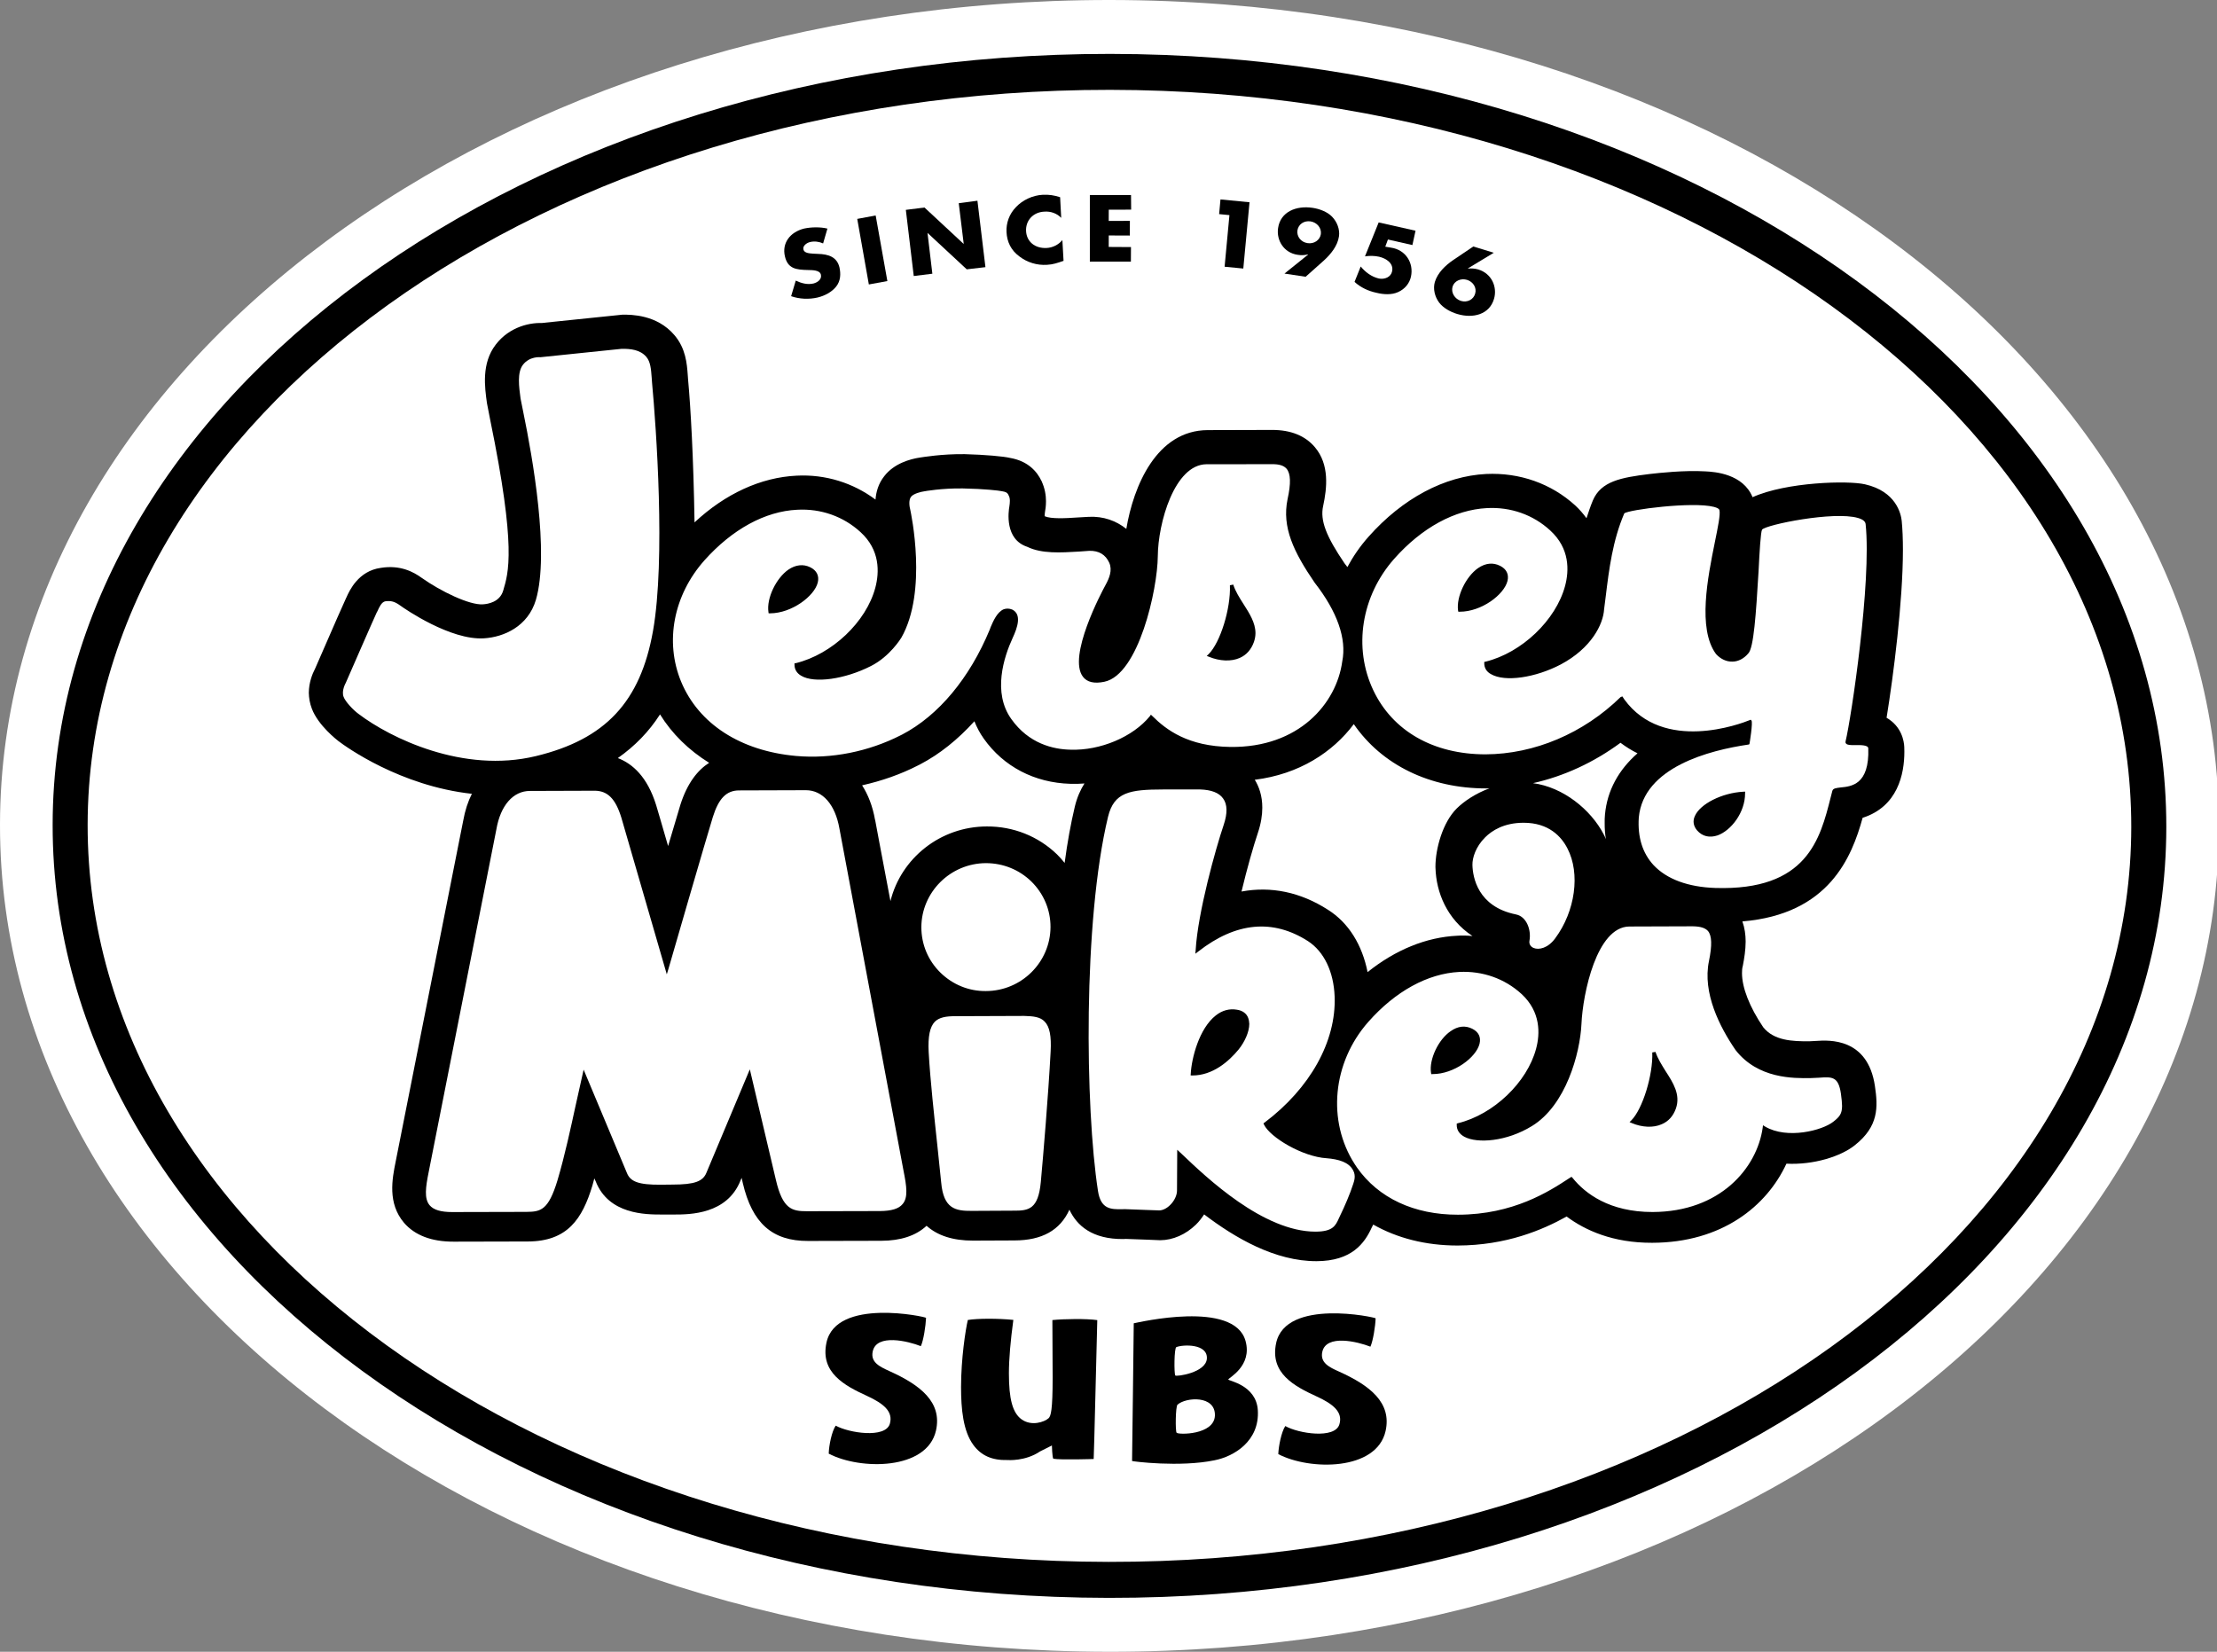
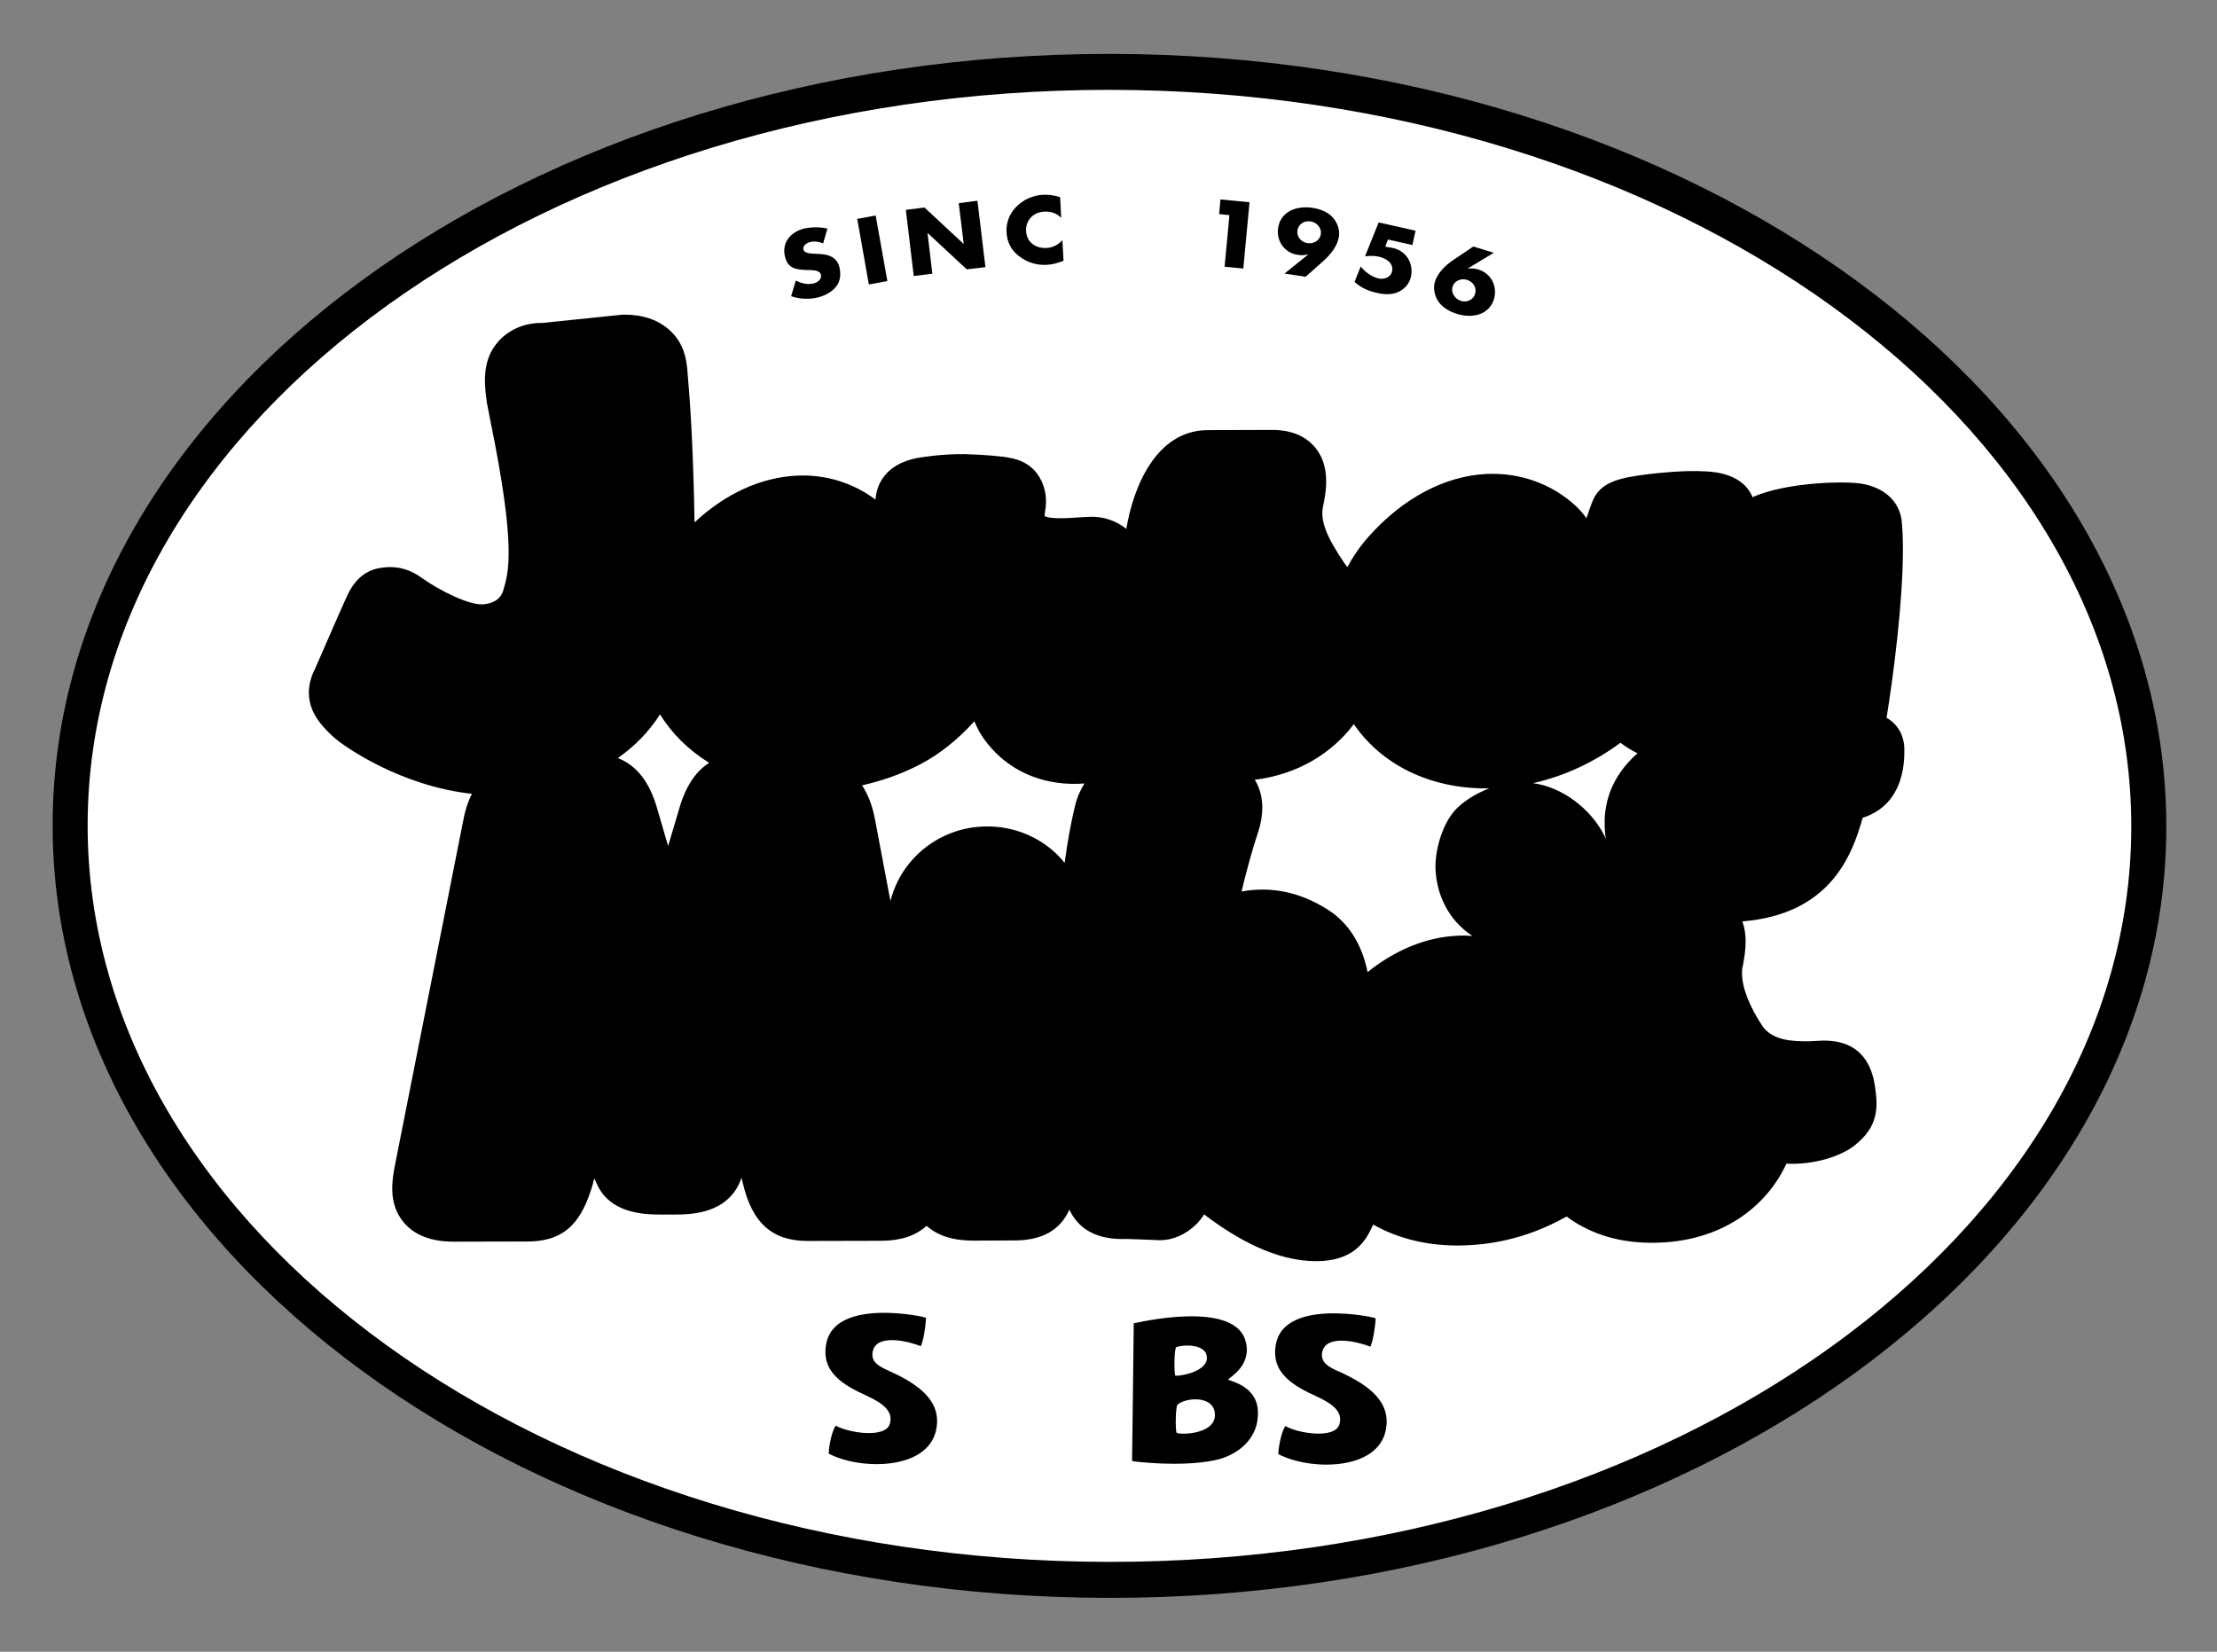
<svg xmlns="http://www.w3.org/2000/svg" width="51" height="38" viewBox="0 0 51 38" fill="none">
  <rect x="0" y="0" width="51" height="38" fill="#808080" stroke="none" />
  <g clip-path="url(#clip0_9465_7797)">
-     <path d="M25.542 1.07665e-05C11.469 -0.011 0.01 8.498 5.50558e-06 18.974C-0.009 29.45 11.431 37.983 25.505 38C39.579 38.013 51.033 29.5 51.044 19.026C51.055 8.55 39.615 0.017 25.542 1.07665e-05Z" fill="white" />
    <path d="M1.211 18.975C1.201 28.767 12.101 36.747 25.505 36.76C38.91 36.775 49.825 28.82 49.834 19.027C49.843 9.233 38.944 1.255 25.542 1.24C12.135 1.229 1.219 9.184 1.211 18.975Z" fill="black" />
    <path d="M2.016 18.975C2.027 9.64 12.579 2.056 25.539 2.067C38.499 2.082 49.036 9.688 49.028 19.026C49.018 28.361 38.467 35.947 25.504 35.932C12.544 35.919 2.006 28.313 2.016 18.975Z" fill="white" />
    <path d="M18.935 5.6C18.843 5.559 18.734 5.543 18.633 5.569C18.555 5.588 18.462 5.655 18.482 5.739C18.501 5.825 18.622 5.828 18.7 5.835L18.816 5.841C19.054 5.847 19.254 5.909 19.311 6.152C19.343 6.299 19.34 6.461 19.234 6.594C19.131 6.722 18.969 6.806 18.806 6.845C18.603 6.891 18.388 6.88 18.199 6.814L18.306 6.455C18.431 6.515 18.572 6.556 18.717 6.521C18.814 6.494 18.908 6.424 18.884 6.319C18.861 6.212 18.686 6.214 18.59 6.212C18.311 6.206 18.122 6.183 18.056 5.896C17.985 5.592 18.173 5.34 18.498 5.258C18.66 5.223 18.873 5.219 19.034 5.259L18.935 5.6Z" fill="black" />
    <path d="M20.413 6.466L19.987 6.544L19.72 5.036L20.144 4.957L20.413 6.466Z" fill="black" />
    <path d="M20.838 4.828L21.267 4.774L22.164 5.608L22.169 5.606L22.055 4.675L22.485 4.618L22.669 6.146L22.239 6.196L21.341 5.362L21.337 5.362L21.448 6.297L21.02 6.35L20.838 4.828Z" fill="black" />
    <path d="M24.412 5.012C24.316 4.911 24.173 4.857 24.023 4.869C23.76 4.881 23.591 5.079 23.604 5.317C23.616 5.558 23.807 5.718 24.075 5.705C24.216 5.699 24.352 5.629 24.439 5.523L24.466 6.001C24.322 6.051 24.222 6.085 24.087 6.092C23.854 6.107 23.631 6.038 23.451 5.9C23.259 5.76 23.165 5.566 23.154 5.339C23.143 5.131 23.218 4.922 23.37 4.766C23.525 4.6 23.757 4.493 23.988 4.481C24.129 4.474 24.255 4.493 24.387 4.537L24.412 5.012Z" fill="black" />
-     <path d="M25.506 4.824L25.505 5.083L25.992 5.081L25.991 5.419L25.506 5.417L25.505 5.681L26.017 5.684L26.015 6.019L25.071 6.019L25.071 4.487L26.018 4.487L26.021 4.823L25.506 4.824Z" fill="black" />
    <path d="M28.045 4.926L28.076 4.588L28.744 4.653L28.601 6.178L28.171 6.136L28.282 4.949L28.045 4.926Z" fill="black" />
    <path d="M29.548 6.294L30.092 5.857L30.089 5.853C30.009 5.872 29.937 5.876 29.85 5.862C29.528 5.814 29.36 5.523 29.401 5.247C29.455 4.873 29.816 4.725 30.193 4.781C30.351 4.804 30.532 4.871 30.642 4.984C30.76 5.106 30.825 5.279 30.802 5.437C30.77 5.656 30.615 5.848 30.448 5.999L30.035 6.367L29.548 6.294ZM29.846 5.301C29.827 5.439 29.924 5.57 30.078 5.593C30.226 5.618 30.364 5.525 30.385 5.386C30.403 5.246 30.3 5.118 30.148 5.093C29.996 5.071 29.868 5.16 29.846 5.301Z" fill="black" />
    <path d="M31.928 5.51L31.867 5.675L31.998 5.697C32.337 5.746 32.526 6.051 32.458 6.364C32.425 6.518 32.318 6.65 32.163 6.719C32.014 6.788 31.825 6.776 31.662 6.735C31.477 6.696 31.299 6.613 31.16 6.485L31.302 6.131C31.406 6.259 31.549 6.367 31.717 6.407C31.853 6.435 31.997 6.374 32.024 6.242C32.064 6.061 31.893 5.945 31.724 5.906C31.618 5.883 31.505 5.881 31.4 5.898L31.715 5.117L32.563 5.308L32.491 5.638L31.928 5.51Z" fill="black" />
    <path d="M34.363 5.815L33.768 6.175L33.772 6.179C33.851 6.172 33.923 6.176 34.006 6.199C34.319 6.295 34.447 6.605 34.369 6.874C34.265 7.235 33.888 7.333 33.524 7.224C33.369 7.178 33.203 7.088 33.106 6.961C33.005 6.826 32.962 6.644 33.007 6.488C33.071 6.277 33.247 6.107 33.429 5.983L33.892 5.671L34.363 5.815ZM33.935 6.754C33.974 6.62 33.891 6.483 33.747 6.438C33.603 6.395 33.453 6.465 33.414 6.597C33.376 6.735 33.466 6.878 33.609 6.923C33.753 6.967 33.898 6.891 33.935 6.754Z" fill="black" />
-     <path d="M24.215 31.693C24.215 32.446 24.174 32.577 24.122 32.627C24.019 32.719 23.726 32.813 23.503 32.655C23.292 32.505 23.209 32.183 23.209 31.595C23.209 31.266 23.246 30.847 23.311 30.365C22.967 30.33 22.494 30.329 22.264 30.367C22.21 30.596 22.109 31.256 22.108 31.907C22.108 32.409 22.154 32.921 22.392 33.243C22.57 33.486 22.822 33.599 23.177 33.589C23.181 33.589 23.584 33.623 23.927 33.39L24.198 33.254C24.198 33.254 24.205 33.523 24.23 33.559C24.399 33.59 25.159 33.565 25.159 33.565C25.165 33.566 25.234 30.627 25.242 30.37C25 30.334 24.471 30.341 24.209 30.369C24.212 30.939 24.215 31.379 24.215 31.693Z" fill="black" />
    <path d="M21.532 32.909C21.676 32.257 21.174 31.864 20.458 31.542C20.235 31.44 20.023 31.34 20.076 31.091C20.164 30.675 20.889 30.853 21.183 30.969C21.245 30.837 21.295 30.503 21.303 30.318C21.304 30.294 19.234 29.846 19.012 30.889C18.865 31.577 19.426 31.876 19.945 32.114C20.331 32.292 20.552 32.476 20.469 32.758C20.364 33.096 19.527 32.966 19.225 32.798C19.134 32.927 19.068 33.259 19.064 33.442C19.791 33.823 21.327 33.826 21.532 32.909Z" fill="black" />
    <path d="M31.874 32.922C32.019 32.27 31.517 31.875 30.801 31.553C30.579 31.454 30.364 31.351 30.418 31.101C30.508 30.688 31.232 30.866 31.525 30.981C31.586 30.846 31.638 30.518 31.645 30.329C31.648 30.306 29.577 29.859 29.356 30.9C29.21 31.591 29.771 31.889 30.29 32.127C30.674 32.303 30.896 32.488 30.811 32.769C30.709 33.109 29.87 32.98 29.567 32.807C29.477 32.942 29.412 33.273 29.406 33.453C30.135 33.833 31.668 33.839 31.874 32.922Z" fill="black" />
    <path d="M28.935 32.44C28.896 31.857 28.251 31.768 28.255 31.736C28.258 31.7 28.814 31.427 28.652 30.848C28.387 29.902 26.186 30.424 26.081 30.443C26.081 30.619 26.042 33.611 26.042 33.611C26.052 33.62 27.137 33.76 27.937 33.595C28.384 33.508 28.98 33.155 28.935 32.44ZM27.037 31.644C27.007 31.611 27.009 31.008 27.061 30.991C27.217 30.929 27.786 30.909 27.763 31.257C27.74 31.581 27.063 31.674 27.037 31.644ZM27.067 32.961C27.035 32.923 27.042 32.357 27.087 32.316C27.277 32.142 27.963 32.092 27.948 32.567C27.93 33.014 27.107 33.01 27.067 32.961Z" fill="black" />
    <path fill-rule="evenodd" clip-rule="evenodd" d="M21.133 10.534C21.14 10.531 21.145 10.531 21.152 10.53C21.152 10.53 21.135 10.531 21.133 10.534ZM42.848 18.814C43.655 18.557 43.809 17.809 43.808 17.291C43.808 17.254 43.806 17.217 43.806 17.187C43.801 17.052 43.747 16.713 43.399 16.513C43.559 15.524 43.774 13.846 43.775 12.651C43.775 12.404 43.766 12.176 43.747 11.981C43.73 11.824 43.621 11.305 42.903 11.142C42.521 11.052 41.096 11.087 40.316 11.438C40.097 10.902 39.451 10.854 39.228 10.844C38.748 10.816 38.173 10.879 37.947 10.905C37.281 10.986 36.831 11.075 36.644 11.509C36.586 11.646 36.542 11.784 36.496 11.922C36.422 11.82 36.337 11.721 36.239 11.63C35.684 11.123 34.957 10.868 34.187 10.904C33.227 10.953 32.267 11.465 31.485 12.344C31.291 12.562 31.128 12.798 30.995 13.046C30.975 13.021 30.96 12.994 30.937 12.971C30.937 12.971 30.939 12.973 30.94 12.972C30.931 12.959 30.921 12.948 30.909 12.933C30.921 12.947 30.929 12.957 30.937 12.971C30.504 12.335 30.366 11.974 30.437 11.643L30.437 11.645C30.528 11.223 30.586 10.688 30.248 10.288C30.025 10.024 29.693 9.89 29.263 9.891C29.262 9.891 27.78 9.895 27.78 9.895C26.605 9.901 26.074 11.183 25.91 12.167C25.675 11.98 25.381 11.873 25.046 11.89L24.799 11.904C24.507 11.924 24.183 11.941 24.034 11.877C24.034 11.877 24.031 11.874 24.032 11.868C24.032 11.84 24.034 11.811 24.038 11.784C24.048 11.732 24.062 11.643 24.062 11.529C24.062 11.4 24.038 11.233 23.96 11.069C23.863 10.86 23.66 10.609 23.237 10.535C23.087 10.499 22.669 10.461 22.194 10.448C21.666 10.441 21.229 10.517 21.15 10.528C20.946 10.56 20.571 10.657 20.342 10.954C20.203 11.129 20.154 11.321 20.14 11.493C19.624 11.109 18.992 10.908 18.323 10.943C17.501 10.983 16.685 11.358 15.977 12.018C15.953 10.517 15.887 9.362 15.829 8.736L15.821 8.625C15.802 8.364 15.775 8.015 15.514 7.709C15.111 7.235 14.514 7.238 14.322 7.239L12.46 7.431C12.491 7.432 12.516 7.436 12.541 7.436C12.215 7.403 11.72 7.513 11.404 7.928C11.072 8.359 11.151 8.91 11.202 9.275L11.274 9.646C11.887 12.628 11.695 13.178 11.576 13.586C11.497 13.854 11.223 13.896 11.107 13.903C10.799 13.924 10.137 13.603 9.701 13.294C9.513 13.158 9.209 12.992 8.762 13.064C8.244 13.133 8.038 13.589 7.971 13.74L7.962 13.758C7.932 13.816 7.691 14.366 7.247 15.386C7.189 15.495 7.106 15.696 7.104 15.939C7.107 16.056 7.125 16.177 7.174 16.304C7.322 16.695 7.765 17.033 7.784 17.048C7.959 17.182 9.206 18.081 10.855 18.262C10.766 18.439 10.698 18.642 10.655 18.884C10.657 18.871 9.103 26.718 9.103 26.718C9.021 27.126 8.912 27.678 9.294 28.131C9.543 28.419 9.926 28.566 10.435 28.565L12.143 28.561C13.054 28.558 13.396 28.043 13.628 27.273C13.643 27.219 13.658 27.166 13.672 27.11C13.676 27.116 13.703 27.176 13.703 27.176C14.002 27.943 14.859 27.941 15.227 27.941L15.503 27.941C15.872 27.941 16.724 27.937 17.034 27.16C17.034 27.161 17.043 27.133 17.061 27.098C17.065 27.109 17.087 27.215 17.087 27.215C17.304 28.143 17.767 28.552 18.59 28.549L20.271 28.545C20.718 28.544 21.068 28.43 21.315 28.2C21.568 28.427 21.923 28.541 22.382 28.541L23.339 28.537C23.969 28.535 24.385 28.305 24.601 27.83C24.772 28.196 25.125 28.512 25.846 28.505L25.895 28.502C25.896 28.503 26.373 28.519 26.373 28.519L26.69 28.532C26.983 28.53 27.276 28.401 27.511 28.173C27.587 28.1 27.644 28.021 27.7 27.938C28.416 28.483 29.336 29.017 30.286 29.014C31.097 29.012 31.391 28.6 31.554 28.243C31.554 28.243 31.585 28.179 31.59 28.172C32.142 28.485 32.8 28.654 33.53 28.654C34.649 28.651 35.482 28.297 36.039 27.987C36.464 28.303 37.099 28.594 38.006 28.591C39.614 28.588 40.645 27.745 41.095 26.771C41.719 26.803 42.35 26.605 42.673 26.343C43.218 25.909 43.203 25.47 43.131 24.987L43.131 24.986C42.966 23.869 42.072 23.928 41.78 23.947L41.627 23.955C41.223 23.959 40.808 23.938 40.562 23.633C40.247 23.167 40.073 22.722 40.073 22.387C40.072 22.327 40.077 22.27 40.092 22.22C40.126 22.045 40.156 21.855 40.157 21.662C40.157 21.505 40.135 21.346 40.082 21.198C42.073 21.032 42.597 19.724 42.848 18.814ZM15.652 18.513C15.615 18.64 15.505 19.01 15.369 19.464C15.263 19.093 15.094 18.522 15.094 18.522C14.893 17.874 14.553 17.57 14.213 17.44C14.603 17.165 14.928 16.834 15.183 16.435C15.46 16.883 15.847 17.26 16.313 17.549C16.052 17.715 15.811 18.013 15.652 18.513ZM24.726 18.554C24.633 18.945 24.553 19.384 24.491 19.852C24.436 19.784 24.379 19.717 24.316 19.656C23.884 19.239 23.311 19.01 22.703 19.013C21.629 19.014 20.727 19.747 20.484 20.73C20.278 19.651 20.131 18.859 20.131 18.859L20.13 18.864C20.074 18.541 19.967 18.278 19.832 18.067C20.281 17.966 20.718 17.815 21.124 17.606C21.127 17.604 21.161 17.588 21.16 17.588C21.616 17.351 22.038 17.01 22.415 16.593C22.472 16.735 22.541 16.866 22.631 16.993C23.088 17.638 23.798 18.008 24.623 18.032C24.731 18.036 24.84 18.033 24.947 18.024C24.857 18.166 24.777 18.342 24.726 18.554ZM33.022 19.968C33.038 20.524 33.282 21.145 33.873 21.534C33.757 21.523 33.638 21.518 33.521 21.527C32.809 21.561 32.098 21.852 31.46 22.364C31.337 21.745 31.028 21.231 30.549 20.93C29.917 20.523 29.238 20.384 28.56 20.51C28.687 19.979 28.835 19.461 28.935 19.165C29.009 18.945 29.038 18.751 29.038 18.582C29.039 18.307 28.961 18.093 28.865 17.939C29.885 17.812 30.658 17.306 31.143 16.659C31.784 17.594 32.891 18.141 34.197 18.138C34.22 18.139 34.243 18.137 34.267 18.134C33.931 18.259 33.673 18.44 33.514 18.596C33.186 18.919 33.021 19.529 33.021 19.939C33.02 19.949 33.022 19.959 33.022 19.968ZM36.741 16.554C36.743 16.555 36.744 16.561 36.744 16.561C36.744 16.561 36.743 16.557 36.741 16.554L36.741 16.554ZM36.921 18.739C36.916 18.809 36.911 18.872 36.914 18.939C36.913 19.061 36.923 19.19 36.942 19.306C36.927 19.269 36.914 19.233 36.894 19.199C36.591 18.615 35.948 18.106 35.265 18.017C35.981 17.857 36.668 17.538 37.278 17.088C37.404 17.183 37.535 17.264 37.669 17.33C37.235 17.712 36.972 18.184 36.921 18.739ZM23.953 11.052C23.956 11.06 23.956 11.062 23.96 11.069C23.963 11.078 23.973 11.088 23.978 11.099C23.969 11.083 23.961 11.065 23.953 11.052Z" fill="black" />
    <path d="M41.036 21.367C41.393 21.369 41.678 21.665 41.678 22.026C41.678 22.393 41.391 22.686 41.035 22.686C40.679 22.685 40.39 22.39 40.392 22.025C40.392 21.66 40.68 21.366 41.036 21.367ZM41.035 22.482C41.277 22.48 41.465 22.277 41.464 22.027C41.466 21.779 41.277 21.573 41.038 21.573C40.792 21.573 40.605 21.775 40.605 22.026C40.604 22.275 40.79 22.48 41.035 22.482ZM40.78 21.693L41.033 21.694C41.217 21.694 41.323 21.74 41.323 21.904C41.321 22.034 41.244 22.079 41.148 22.086L41.294 22.359L41.127 22.36L40.995 22.097L40.935 22.096L40.934 22.361L40.78 22.36L40.78 21.693ZM40.934 21.972L41.064 21.973C41.124 21.975 41.157 21.952 41.157 21.887C41.154 21.822 41.082 21.818 41.03 21.815L40.936 21.817L40.934 21.972Z" fill="white" />
-     <path fill-rule="evenodd" clip-rule="evenodd" d="M8.684 14.058C8.722 13.974 8.777 13.847 8.865 13.833C8.994 13.816 9.078 13.838 9.202 13.927C9.316 14.011 10.367 14.734 11.133 14.685C11.592 14.657 12.146 14.412 12.328 13.8C12.642 12.723 12.253 10.53 12.04 9.494L11.975 9.169C11.939 8.9 11.893 8.571 12.029 8.393C12.18 8.195 12.425 8.216 12.432 8.218C12.436 8.217 14.299 8.025 14.299 8.025C14.504 8.022 14.726 8.044 14.867 8.209C14.964 8.32 14.977 8.494 14.991 8.681L15 8.806C15.094 9.816 15.313 12.866 15.022 14.514C14.732 16.147 13.927 17.009 12.326 17.395C10.653 17.799 8.979 16.977 8.252 16.427C8.123 16.334 7.942 16.138 7.904 16.031C7.85 15.889 7.954 15.71 7.954 15.71C7.961 15.693 8.626 14.171 8.664 14.095L8.684 14.058ZM42.978 17.214C43.007 18.052 42.589 18.093 42.341 18.116C42.242 18.129 42.167 18.134 42.151 18.196L42.114 18.34C41.872 19.299 41.572 20.496 39.456 20.428C38.834 20.407 38.343 20.227 38.038 19.902C37.783 19.625 37.669 19.257 37.699 18.808C37.806 17.649 39.325 17.26 40.222 17.129L40.236 17.125L40.244 17.117C40.247 17.113 40.328 16.613 40.29 16.575L40.272 16.557L40.25 16.567C40.05 16.649 38.265 17.328 37.365 16.089L37.321 16.021L37.28 16.037C36.426 16.872 35.296 17.35 34.172 17.354C32.975 17.354 32.037 16.818 31.593 15.883C31.125 14.9 31.316 13.711 32.071 12.857C32.707 12.139 33.465 11.727 34.206 11.689C34.752 11.66 35.268 11.841 35.661 12.203C36.116 12.619 36.097 13.129 36.003 13.481C35.791 14.268 35.007 15.017 34.173 15.222L34.144 15.228V15.256C34.143 15.363 34.195 15.455 34.301 15.51C34.618 15.695 35.319 15.593 35.904 15.286C36.606 14.913 36.881 14.364 36.901 14.015L36.938 13.723C37.015 13.089 37.098 12.435 37.365 11.811C37.457 11.726 38.938 11.535 39.427 11.661C39.501 11.681 39.543 11.703 39.553 11.73C39.581 11.832 39.518 12.13 39.448 12.476C39.288 13.269 39.045 14.463 39.475 15.046C39.579 15.16 39.712 15.224 39.85 15.221C39.984 15.221 40.117 15.152 40.216 15.034C40.343 14.911 40.394 14.14 40.454 13.144C40.476 12.699 40.503 12.235 40.535 12.184C40.626 12.071 42.182 11.754 42.741 11.916C42.853 11.948 42.91 11.995 42.917 12.058C43.056 13.384 42.587 16.512 42.456 17.054C42.452 17.069 42.452 17.093 42.467 17.106C42.496 17.14 42.56 17.144 42.682 17.141C42.804 17.14 42.973 17.139 42.978 17.214ZM33.58 14.073C34.08 14.073 34.601 13.682 34.679 13.363C34.714 13.211 34.655 13.091 34.508 13.017C34.346 12.935 34.172 12.953 34.001 13.07C33.718 13.268 33.499 13.729 33.541 14.042L33.548 14.074L33.58 14.073ZM40.144 18.248L40.145 18.212L40.102 18.214C39.609 18.241 39.108 18.496 38.988 18.775C38.935 18.891 38.957 19.006 39.04 19.104C39.162 19.244 39.329 19.28 39.513 19.218C39.818 19.108 40.146 18.696 40.144 18.248ZM30.242 13.404C30.761 14.069 30.983 14.694 30.877 15.218C30.746 16.182 29.882 17.204 28.303 17.184C27.33 17.17 26.831 16.794 26.506 16.47L26.475 16.442L26.451 16.477C26.064 16.951 25.314 17.271 24.625 17.247C24.225 17.239 23.666 17.107 23.266 16.544C22.826 15.933 23.095 15.111 23.294 14.679C23.408 14.435 23.509 14.133 23.285 14.023C23.216 13.996 23.152 13.995 23.09 14.016C22.938 14.08 22.849 14.287 22.789 14.427L22.769 14.482C22.305 15.603 21.59 16.46 20.756 16.897C20.762 16.894 20.722 16.914 20.722 16.914C19.983 17.291 19.126 17.464 18.31 17.391C17.036 17.276 16.072 16.654 15.668 15.681C15.289 14.763 15.492 13.693 16.205 12.891C16.842 12.178 17.598 11.762 18.34 11.727C18.885 11.697 19.403 11.881 19.795 12.241C20.248 12.654 20.23 13.165 20.136 13.52C19.927 14.309 19.139 15.053 18.305 15.257L18.277 15.26V15.293C18.277 15.398 18.328 15.486 18.429 15.545C18.73 15.727 19.437 15.627 20.036 15.322C20.471 15.102 20.724 14.687 20.735 14.67C21.343 13.601 20.956 11.807 20.94 11.727C20.924 11.67 20.894 11.507 20.959 11.427C21.016 11.355 21.191 11.312 21.257 11.304C21.26 11.302 21.679 11.228 22.155 11.237C22.647 11.246 22.987 11.287 23.039 11.299L23.065 11.304C23.122 11.315 23.176 11.324 23.205 11.402C23.244 11.47 23.231 11.571 23.22 11.648C23.197 11.774 23.11 12.409 23.632 12.58C23.964 12.742 24.4 12.714 24.824 12.689L25.06 12.672C25.277 12.668 25.431 12.756 25.518 12.948C25.593 13.12 25.518 13.3 25.434 13.454C25.343 13.619 24.553 15.107 24.913 15.57C25.008 15.695 25.175 15.733 25.405 15.684C26.193 15.521 26.628 13.562 26.634 12.796C26.639 12.04 27.015 10.685 27.756 10.68L29.24 10.679C29.427 10.674 29.533 10.711 29.597 10.784C29.691 10.897 29.7 11.117 29.619 11.485C29.486 12.132 29.76 12.699 30.242 13.404ZM17.717 14.11C18.213 14.107 18.735 13.715 18.812 13.401C18.849 13.249 18.789 13.124 18.64 13.051C18.48 12.971 18.302 12.992 18.137 13.104C17.851 13.303 17.631 13.766 17.677 14.078L17.681 14.109L17.717 14.11ZM28.881 14.566C28.881 14.326 28.741 14.109 28.607 13.899C28.514 13.753 28.419 13.604 28.37 13.449L28.293 13.464C28.315 14.001 28.071 14.785 27.802 15.05L27.76 15.09L27.814 15.111C28.058 15.211 28.321 15.223 28.517 15.137C28.672 15.069 28.784 14.944 28.846 14.767C28.869 14.699 28.881 14.63 28.881 14.566ZM34.874 21.037L34.876 21.038C35.114 21.084 35.229 21.388 35.184 21.642C35.171 21.712 35.205 21.776 35.278 21.808C35.401 21.86 35.611 21.812 35.775 21.588C36.238 20.965 36.358 20.095 36.057 19.518C35.92 19.249 35.631 18.928 35.05 18.928C34.596 18.928 34.32 19.109 34.166 19.262C33.943 19.483 33.869 19.74 33.872 19.898C33.879 20.18 33.993 20.86 34.874 21.037ZM30.519 26.646C30.793 26.668 31.029 26.737 31.126 26.922C31.199 27.052 31.147 27.181 31.13 27.236C31.062 27.453 30.925 27.77 30.831 27.961L30.802 28.023C30.723 28.199 30.661 28.333 30.263 28.335C29.06 28.335 27.753 27.089 27.194 26.556L27.081 26.451L27.076 27.385C27.078 27.493 27.017 27.626 26.918 27.722C26.838 27.802 26.744 27.846 26.667 27.846L26.406 27.837L25.872 27.817L25.815 27.819C25.561 27.822 25.323 27.825 25.258 27.399C24.964 25.496 24.911 21.198 25.489 18.792C25.627 18.224 25.983 18.163 26.759 18.162L27.61 18.162C27.863 18.17 28.043 18.237 28.136 18.369C28.236 18.504 28.24 18.71 28.149 18.98C27.966 19.52 27.554 20.995 27.505 21.859L27.498 21.941L27.565 21.89C28.433 21.212 29.284 21.135 30.09 21.652C30.458 21.892 30.681 22.355 30.702 22.928C30.74 23.957 30.137 25.037 29.089 25.826L29.065 25.843L29.076 25.87C29.213 26.163 29.964 26.613 30.519 26.646ZM28.739 23.555C28.736 23.508 28.729 23.459 28.713 23.417C28.676 23.316 28.582 23.247 28.455 23.229C28.281 23.199 28.117 23.243 27.968 23.361C27.583 23.663 27.411 24.346 27.392 24.704L27.389 24.74L27.429 24.742C27.902 24.742 28.27 24.415 28.495 24.142C28.628 23.976 28.738 23.747 28.739 23.555ZM42.349 25.162C42.366 25.282 42.374 25.373 42.375 25.444C42.374 25.621 42.32 25.691 42.175 25.805C41.921 26.008 41.112 26.215 40.606 25.918L40.556 25.887L40.549 25.944C40.417 26.875 39.568 27.879 38.017 27.883C37.024 27.884 36.465 27.458 36.175 27.098L36.151 27.073L36.086 27.114C35.641 27.405 34.813 27.944 33.538 27.945C32.533 27.947 31.708 27.563 31.215 26.858L31.165 26.783C30.524 25.789 30.651 24.446 31.475 23.511C32.098 22.804 32.844 22.396 33.57 22.36C34.108 22.334 34.615 22.513 35.001 22.867C35.445 23.276 35.43 23.782 35.336 24.128C35.129 24.903 34.357 25.64 33.539 25.84L33.511 25.849L33.511 25.879C33.509 25.992 33.568 26.088 33.687 26.152C33.983 26.311 34.657 26.265 35.241 25.905C36.019 25.431 36.348 24.24 36.38 23.557C36.411 22.857 36.73 21.321 37.481 21.315L38.94 21.31C39.119 21.313 39.226 21.347 39.291 21.419C39.381 21.527 39.387 21.748 39.313 22.11C39.16 22.842 39.562 23.629 39.925 24.157C40.442 24.82 41.259 24.808 41.654 24.802L41.849 24.793C42.143 24.772 42.291 24.762 42.349 25.162ZM32.957 24.71C33.448 24.711 33.959 24.327 34.036 24.011C34.072 23.859 34.014 23.74 33.868 23.667C33.705 23.586 33.537 23.605 33.369 23.724C33.088 23.915 32.872 24.374 32.919 24.678L32.925 24.712L32.957 24.71ZM38.315 24.641C38.227 24.5 38.134 24.352 38.083 24.2L38.009 24.212C38.029 24.727 37.786 25.518 37.525 25.777L37.486 25.815L37.538 25.837C37.776 25.938 38.035 25.949 38.225 25.864C38.38 25.799 38.49 25.678 38.553 25.501C38.664 25.181 38.487 24.907 38.315 24.641ZM23.563 23.372L21.972 23.378C21.766 23.378 21.607 23.403 21.503 23.507C21.39 23.626 21.345 23.846 21.363 24.2C21.399 24.852 21.493 25.696 21.565 26.373L21.651 27.203C21.705 27.809 21.98 27.86 22.355 27.857L23.316 27.852C23.666 27.855 23.884 27.819 23.943 27.192C23.998 26.592 24.116 25.193 24.169 24.19C24.188 23.836 24.146 23.617 24.031 23.502C23.931 23.394 23.772 23.378 23.563 23.372ZM22.678 22.8C23.498 22.799 24.162 22.137 24.166 21.327C24.167 20.929 24.008 20.557 23.723 20.277C23.443 20.006 23.075 19.858 22.682 19.857C21.864 19.859 21.196 20.524 21.195 21.333C21.196 21.73 21.351 22.101 21.639 22.381C21.917 22.651 22.287 22.804 22.678 22.8ZM19.31 19.06C19.213 18.508 18.924 18.18 18.54 18.179L17.004 18.184C16.71 18.183 16.53 18.371 16.397 18.8C16.275 19.19 15.385 22.258 15.377 22.29L15.339 22.415L14.292 18.805C14.158 18.373 13.977 18.196 13.687 18.191L12.192 18.196C11.807 18.195 11.514 18.527 11.419 19.078L9.861 26.965C9.791 27.314 9.755 27.574 9.883 27.727C9.973 27.834 10.141 27.884 10.4 27.884L12.111 27.88C12.437 27.877 12.615 27.846 12.825 27.152C12.995 26.578 13.13 25.943 13.241 25.436L13.426 24.608C13.426 24.608 14.42 26.976 14.421 26.983C14.5 27.187 14.695 27.258 15.197 27.255L15.476 27.252C15.976 27.251 16.172 27.181 16.253 26.974L17.249 24.601L17.848 27.141C18.005 27.819 18.22 27.865 18.56 27.865L20.245 27.861C20.505 27.859 20.674 27.809 20.762 27.702C20.894 27.553 20.856 27.291 20.786 26.94L19.31 19.06Z" fill="white" />
  </g>
  <defs>
    <clipPath id="clip0_9465_7797">
      <rect width="51" height="38" fill="white" />
    </clipPath>
  </defs>
</svg>